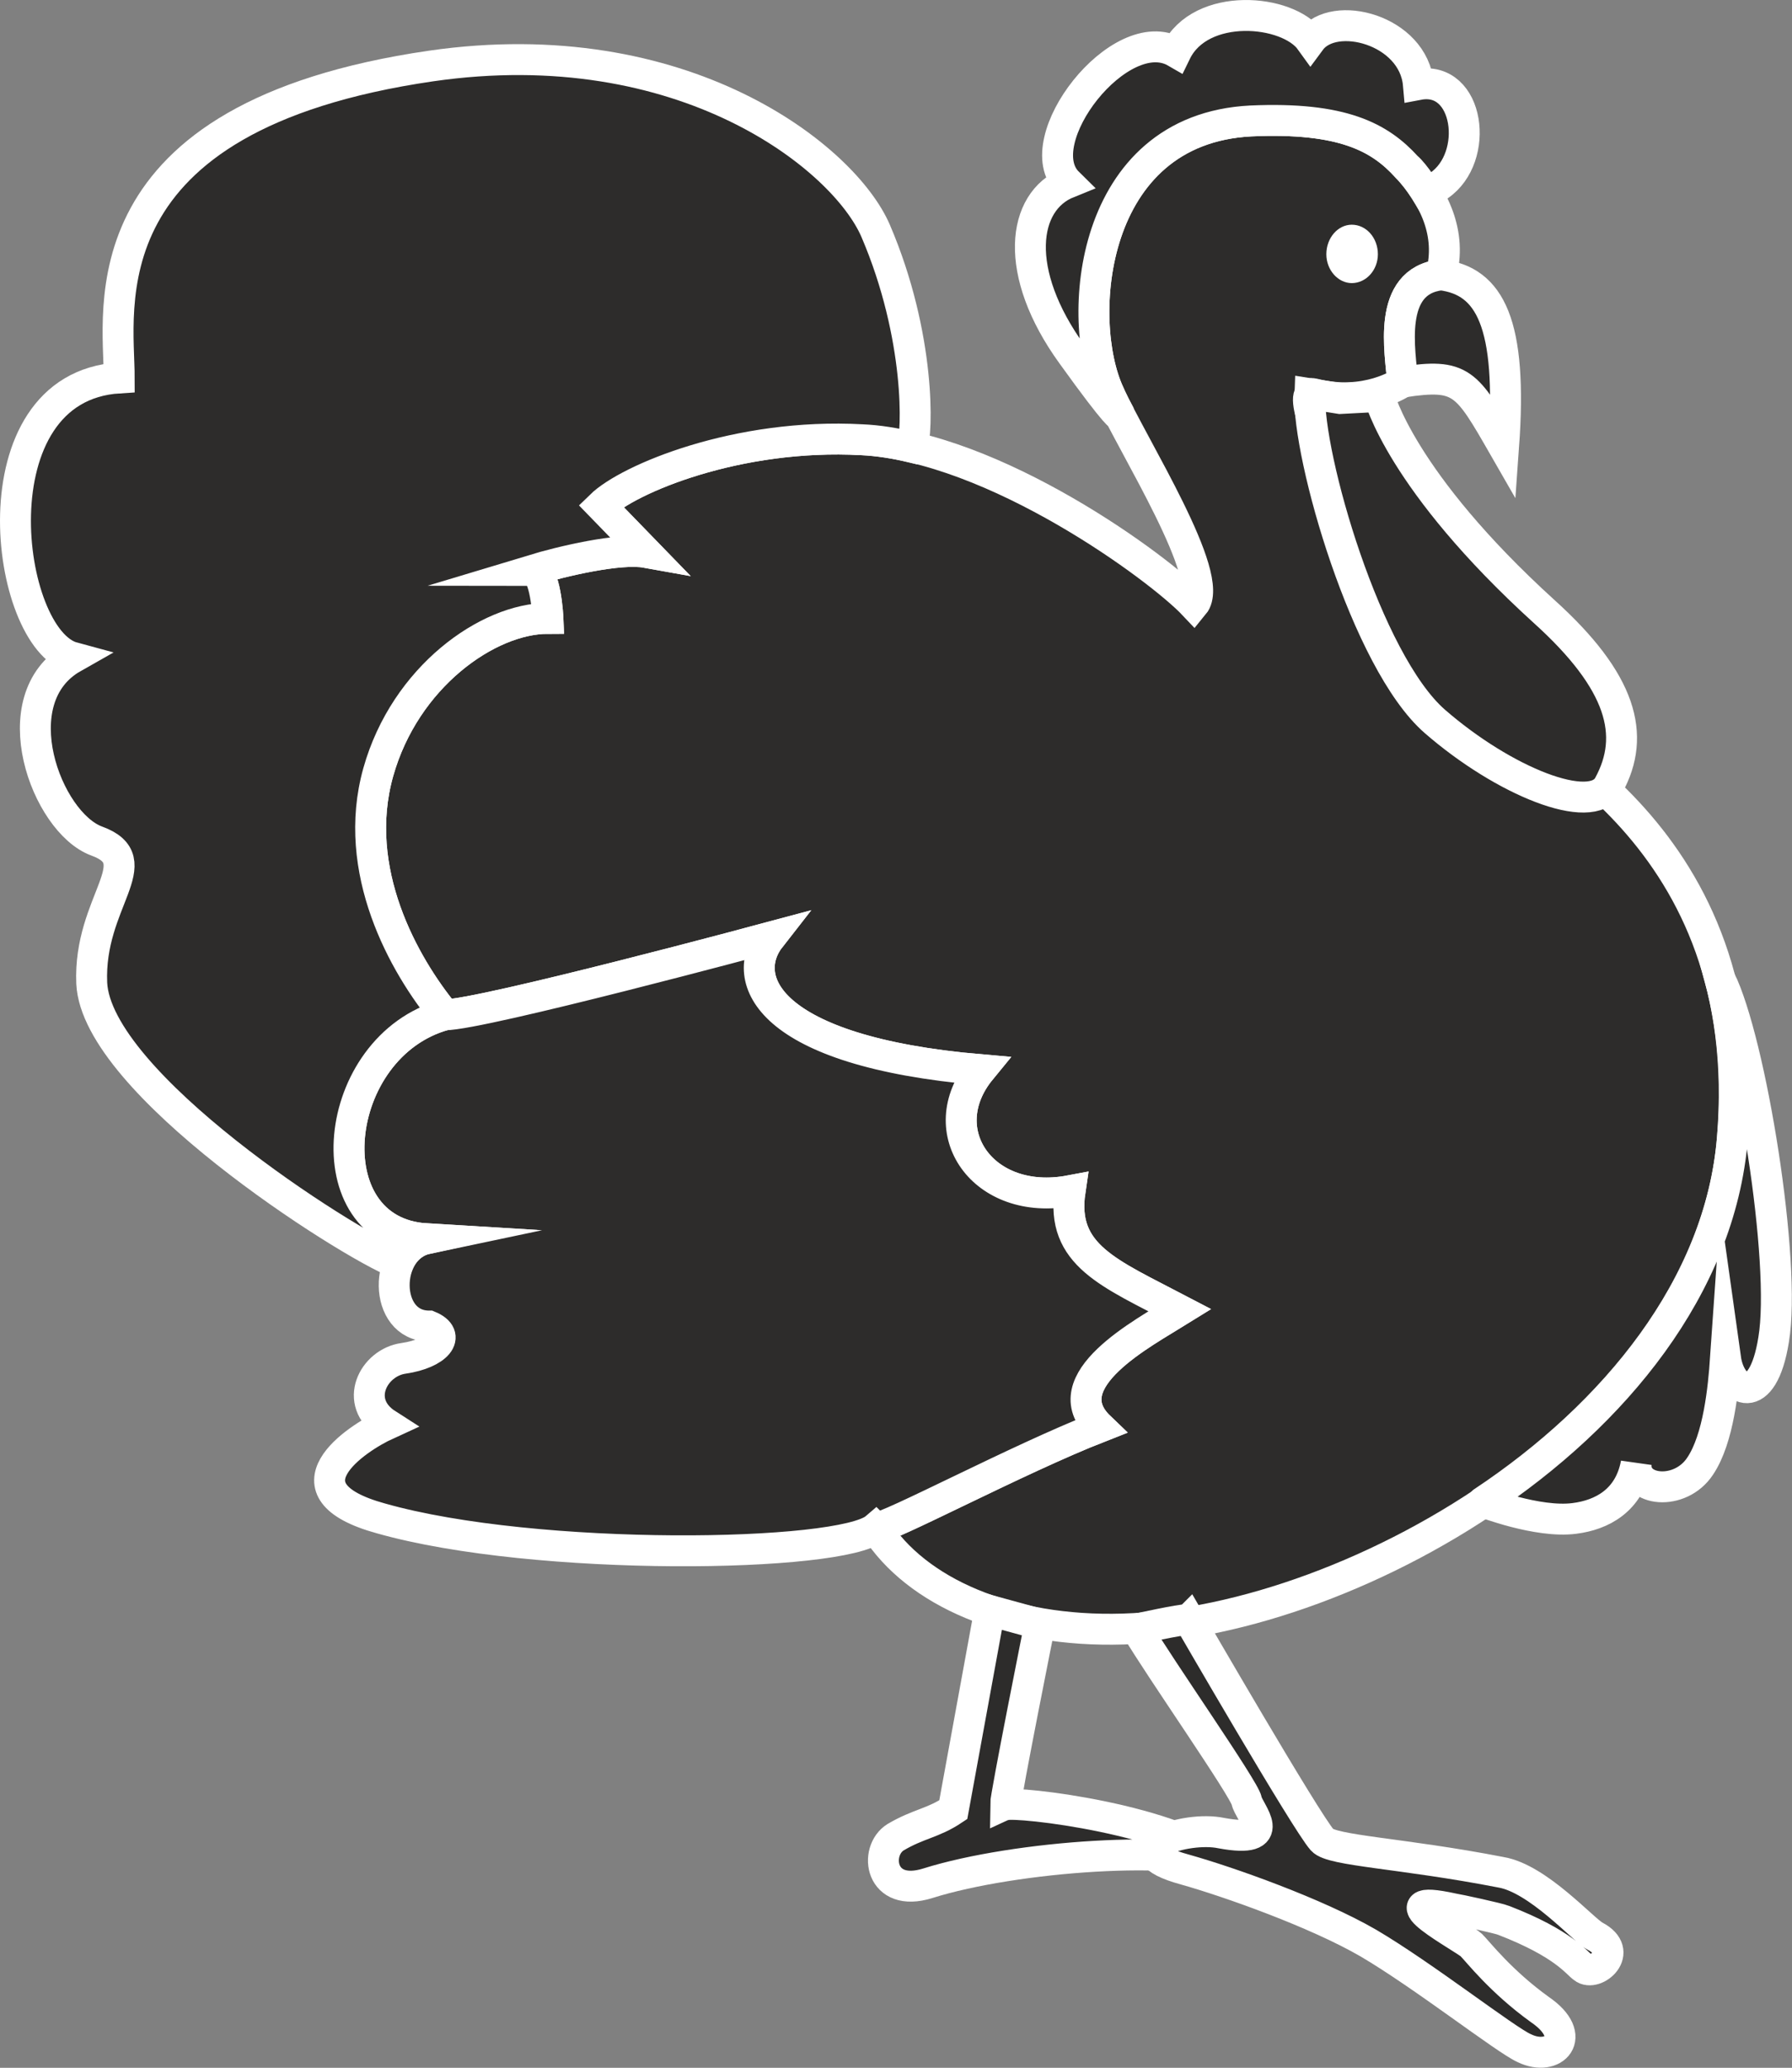
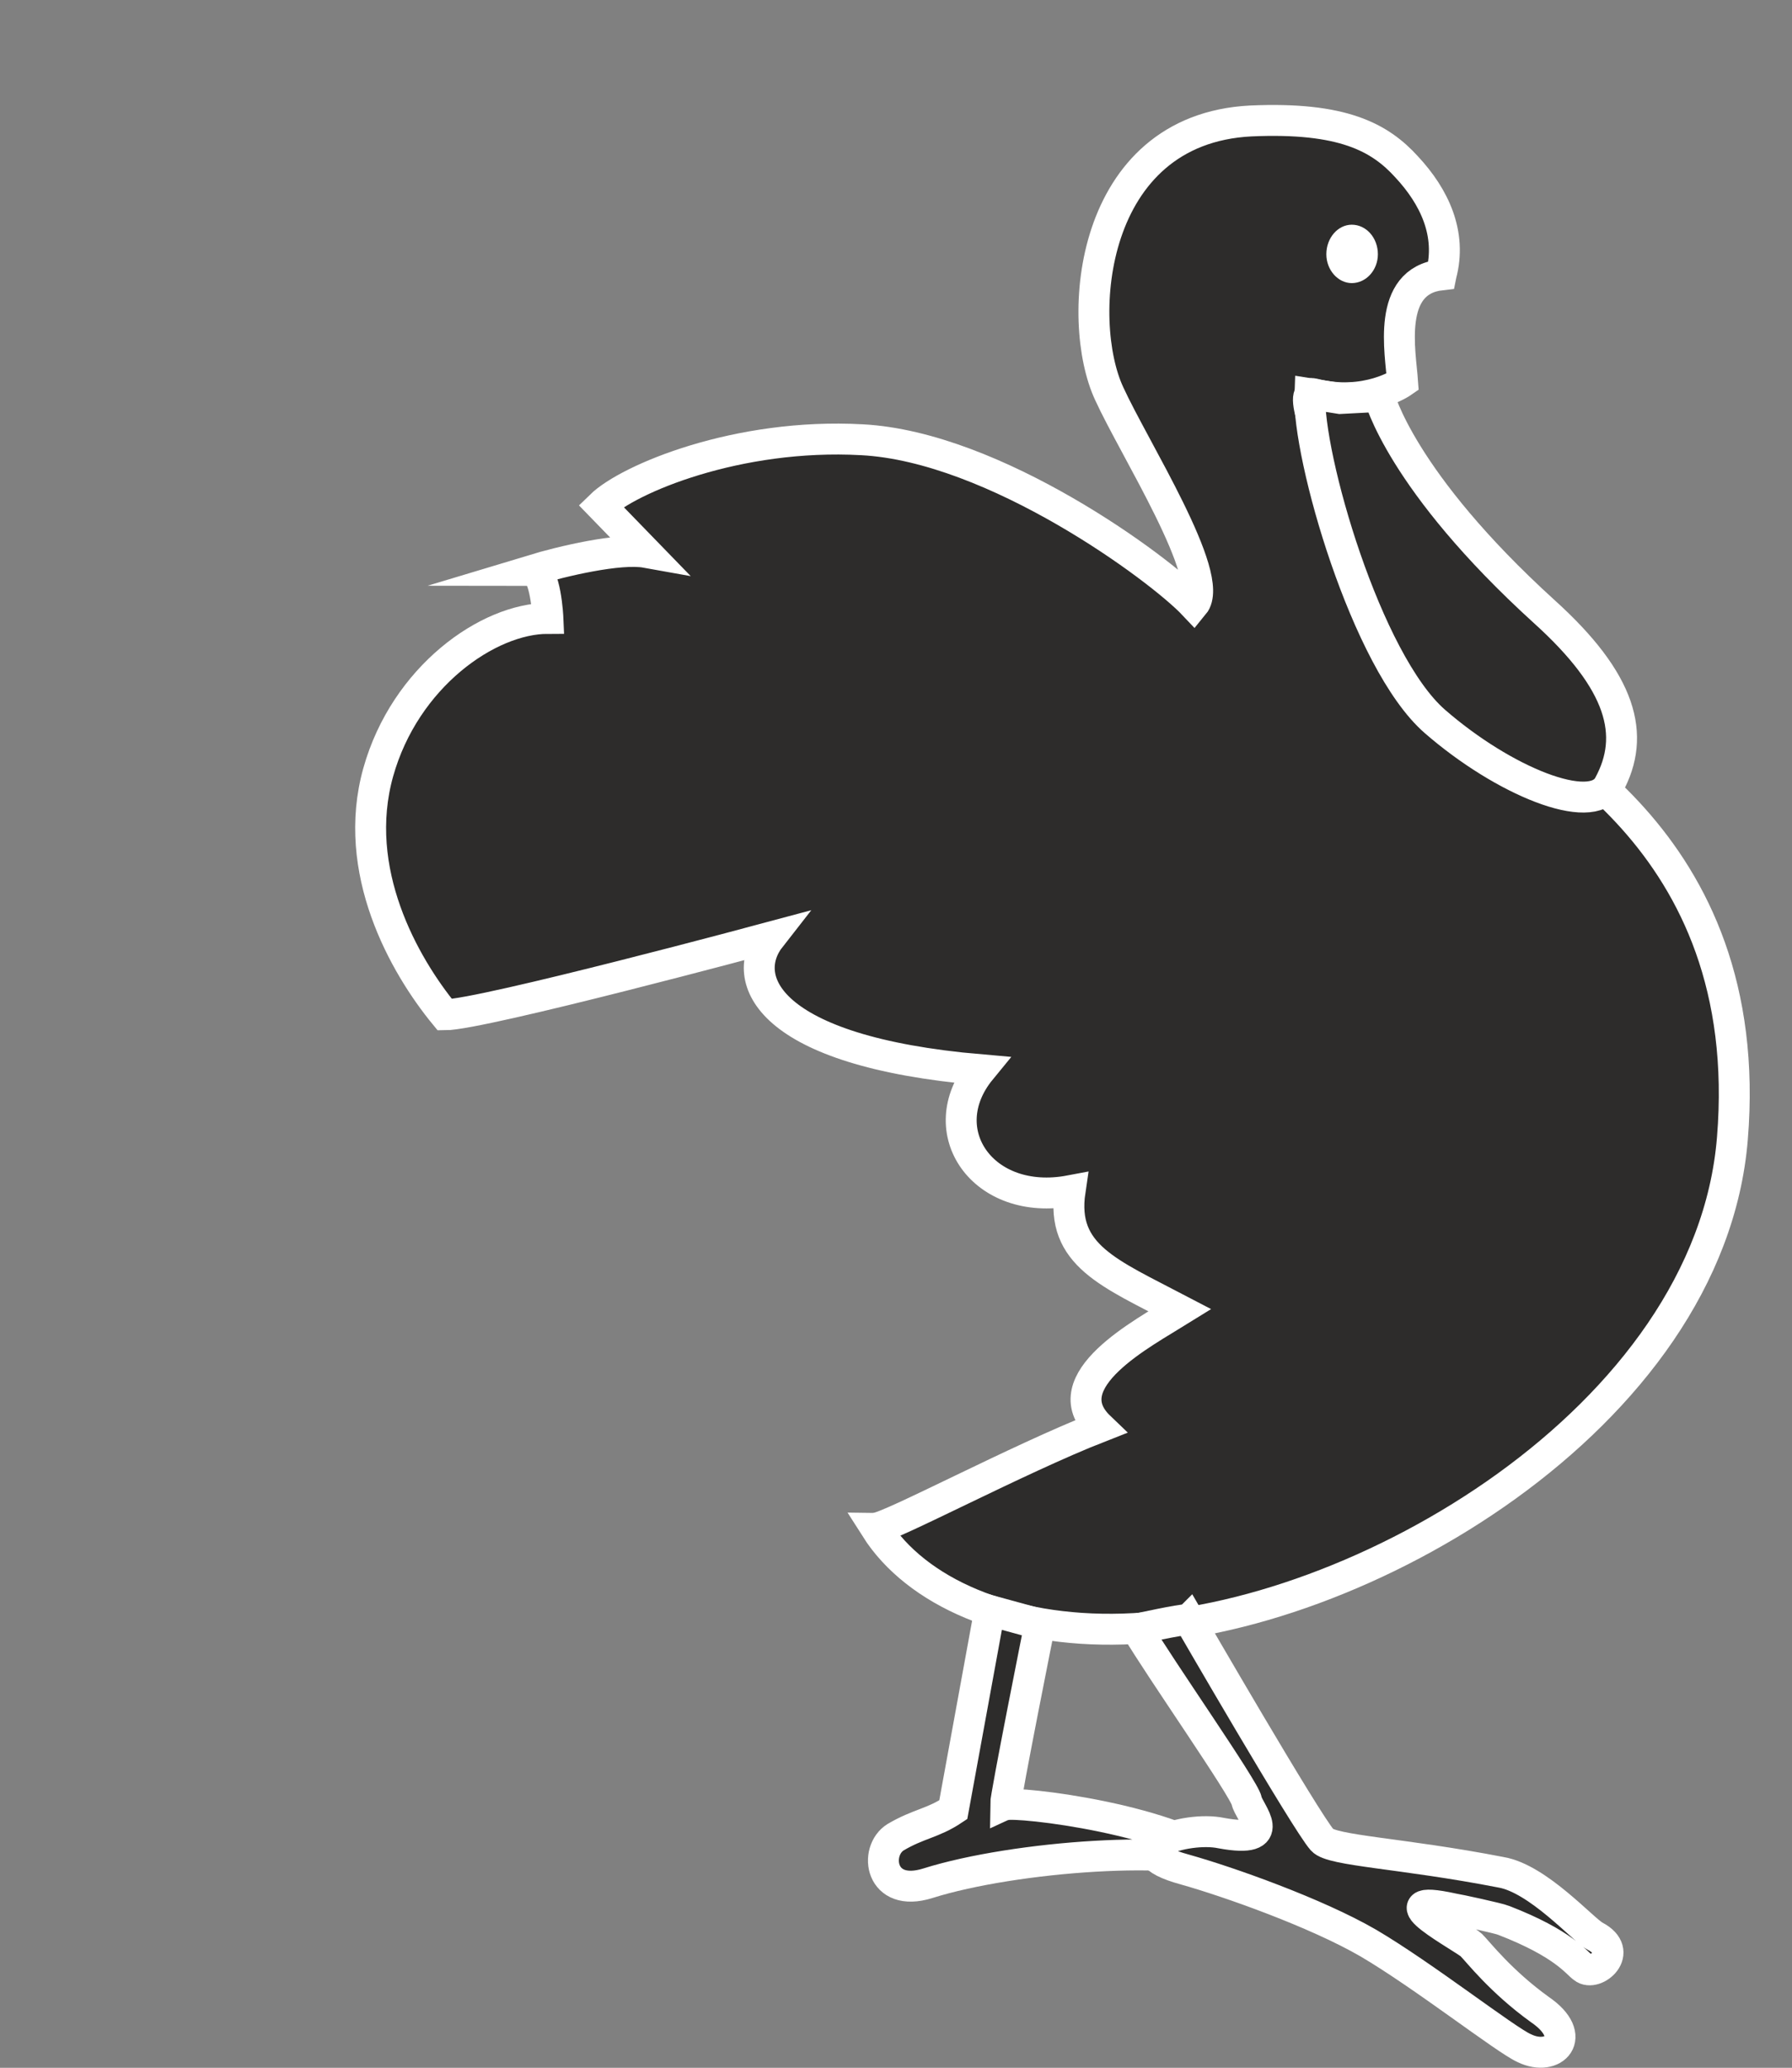
<svg xmlns="http://www.w3.org/2000/svg" height="288.93" viewBox="0 0 187.796 216.697" width="250.394">
  <rect x="0" y="0" width="187.796" height="216.697" fill="#808080" stroke="none" />
  <path style="fill:#2d2c2b;stroke:#fff;stroke-width:3.24;stroke-miterlimit:10.433" d="M356.462 341.6c1.152-4.32-.72-8.207-3.6-11.303-2.808-3.096-6.696-5.256-16.344-4.824-16.992.864-18.432 20.88-14.832 28.584 2.592 5.688 11.232 19.224 8.856 22.104-3.6-3.816-20.88-16.56-34.776-17.28-13.032-.72-24.48 4.104-27.36 6.912l4.752 4.896c-2.808-.504-8.856.936-11.952 1.872 1.44 0 1.656 5.04 1.656 5.04-6.264 0-14.976 6.12-17.784 16.128-2.88 10.296 2.664 20.16 6.984 25.416 3.888 0 34.128-8.136 34.128-8.136-3.384 4.32-.504 11.952 22.032 13.896-5.256 6.408.216 14.4 9.36 12.672-1.008 6.768 4.104 8.64 11.52 12.528-3.816 2.376-13.464 7.416-8.424 12.24-8.64 3.384-22.104 10.584-23.472 10.584 4.248 6.696 13.896 10.944 25.92 10.584 24.48-.72 61.488-22.104 63.864-51.408 2.592-31.608-21.168-42.264-27.36-46.584-6.264-4.32-19.872-32.328-16.56-31.464 5.544 1.44 9.36-1.224 9.36-1.224-.216-3.096-1.728-10.584 4.032-11.232z" transform="translate(-205.441 -312.798)" />
-   <path style="fill:#2d2c2b;stroke:#fff;stroke-width:3.24;stroke-miterlimit:10.433" d="M322.838 356.36s-.072.505-5.04-6.407c-6.264-8.64-5.256-16.056-.432-18-4.392-4.32 5.472-17.064 11.304-13.68 2.592-5.328 11.736-4.536 14.112-1.224 2.448-3.312 10.8-1.152 11.304 4.608 5.328-1.008 6.48 7.632 2.16 10.584l-1.296.792s-1.224-2.016-2.088-2.736c-2.808-3.096-6.696-5.256-16.344-4.824-16.992.864-18.432 20.88-14.832 28.584.072.36 1.152 2.304 1.152 2.304zm29.592-3.527c-.216-3.096-1.728-10.584 4.032-11.232 5.112.648 7.488 5.04 6.552 18-3.888-6.768-4.392-7.704-10.584-6.768zm8.424 117.36c13.752-9.144 24.84-22.536 26.136-38.088.576-6.408 0-11.88-1.296-16.704 3.24 6.552 6.984 29.736 5.616 37.8-1.152 7.2-4.536 5.544-5.04 1.944-.216 3.096-.72 8.424-2.664 11.304-2.088 3.168-6.984 2.664-6.696-.288-.72 3.888-3.6 5.4-6.48 5.76-3.816.504-9.576-1.728-9.576-1.728zm-63.648 2.736c1.368 0 14.832-7.2 23.472-10.584-5.04-4.824 4.608-9.864 8.424-12.24-7.416-3.888-12.528-5.76-11.52-12.528-9.144 1.728-14.616-6.264-9.36-12.672-22.536-1.944-25.416-9.576-22.032-13.896 0 0-30.24 8.136-34.128 8.136-12.024 3.312-13.968 22.752-1.944 23.472-4.536 1.008-4.536 9.144.288 9.144 2.448 1.008.792 2.88-2.664 3.384-3.168.432-5.328 4.608-1.728 6.912-3.312 1.512-11.376 6.912-.648 9.864 16.272 4.608 48.24 4.104 51.84 1.008z" transform="translate(-205.441 -312.798)" />
-   <path style="fill:#2d2c2b;stroke:#fff;stroke-width:3.24;stroke-miterlimit:10.433" d="M301.022 359.673c-1.8-.432-3.528-.72-5.256-.792-13.032-.72-24.48 4.104-27.36 6.912l4.752 4.896c-2.808-.504-8.856.936-11.952 1.872 1.44 0 1.656 5.04 1.656 5.04-6.264 0-14.976 6.12-17.784 16.128-2.88 10.296 2.664 20.16 6.984 25.416-12.024 3.312-13.968 22.752-1.944 23.472-1.368.288-2.448 1.368-2.952 2.592-5.688-2.304-31.608-18.936-32.112-29.376-.36-8.568 6.264-12.816.504-14.904-5.256-1.944-10.08-14.904-2.448-19.224-7.2-1.944-10.512-28.368 4.824-29.304 0-7.2-3.888-27.36 32.688-32.688 26.424-3.816 43.272 9.576 46.584 17.28 4.752 11.088 4.392 21.312 3.816 22.68z" transform="translate(-205.441 -312.798)" />
  <path style="fill:#fff" d="M347.102 342.465c1.512 0 2.736-1.368 2.736-3.024 0-1.728-1.224-3.096-2.736-3.096-1.44 0-2.664 1.368-2.664 3.096 0 1.656 1.224 3.024 2.664 3.024z" transform="translate(-205.441 -312.798)" />
  <path style="fill:#2d2c2b;stroke:#fff;stroke-width:3.24;stroke-miterlimit:10.433" d="m345.878 354.56-3.168-.503c-.288 6.48 5.904 28.08 13.104 34.344 7.2 6.264 16.416 10.008 18.216 6.696 2.88-5.256 1.368-10.872-6.768-18.216-15.048-13.68-17.28-22.536-17.28-22.536zm-36.72 127.009-3.816 20.88c-2.16 1.44-3.6 1.44-6.048 2.88-2.304 1.44-1.656 6.408 3.384 4.824 9.144-2.88 26.928-4.104 31.68-1.656-5.256-5.04-22.536-6.984-23.544-6.552 0-.936 3.6-18.936 3.6-18.936z" transform="translate(-205.441 -312.798)" />
  <path style="fill:#2d2c2b;stroke:#fff;stroke-width:3.24;stroke-miterlimit:10.433" d="M330.038 482.505c-.936 0-5.472 1.008-5.472 1.008 2.376 4.032 11.304 16.776 11.52 18 .216 1.152 3.6 4.536-2.664 3.384-3.744-.792-11.52 1.728-3.816 3.816 4.608 1.296 13.752 4.536 19.224 7.704 5.76 3.384 14.4 10.152 16.344 11.016 3.096 1.512 5.76-1.224 1.656-4.032-4.104-2.952-6.48-6.048-7.2-6.768-.72-.72-9.864-5.544-1.944-3.816.504.072 4.824 1.008 5.328 1.224 6.336 2.448 7.632 4.464 8.352 4.968 1.224 1.008 4.392-1.656 1.224-3.312-1.224-.648-5.976-6.048-9.864-6.696-10.368-2.016-17.712-2.232-18.72-3.384-1.728-1.944-13.968-23.112-13.968-23.112z" transform="translate(-205.441 -312.798)" />
</svg>